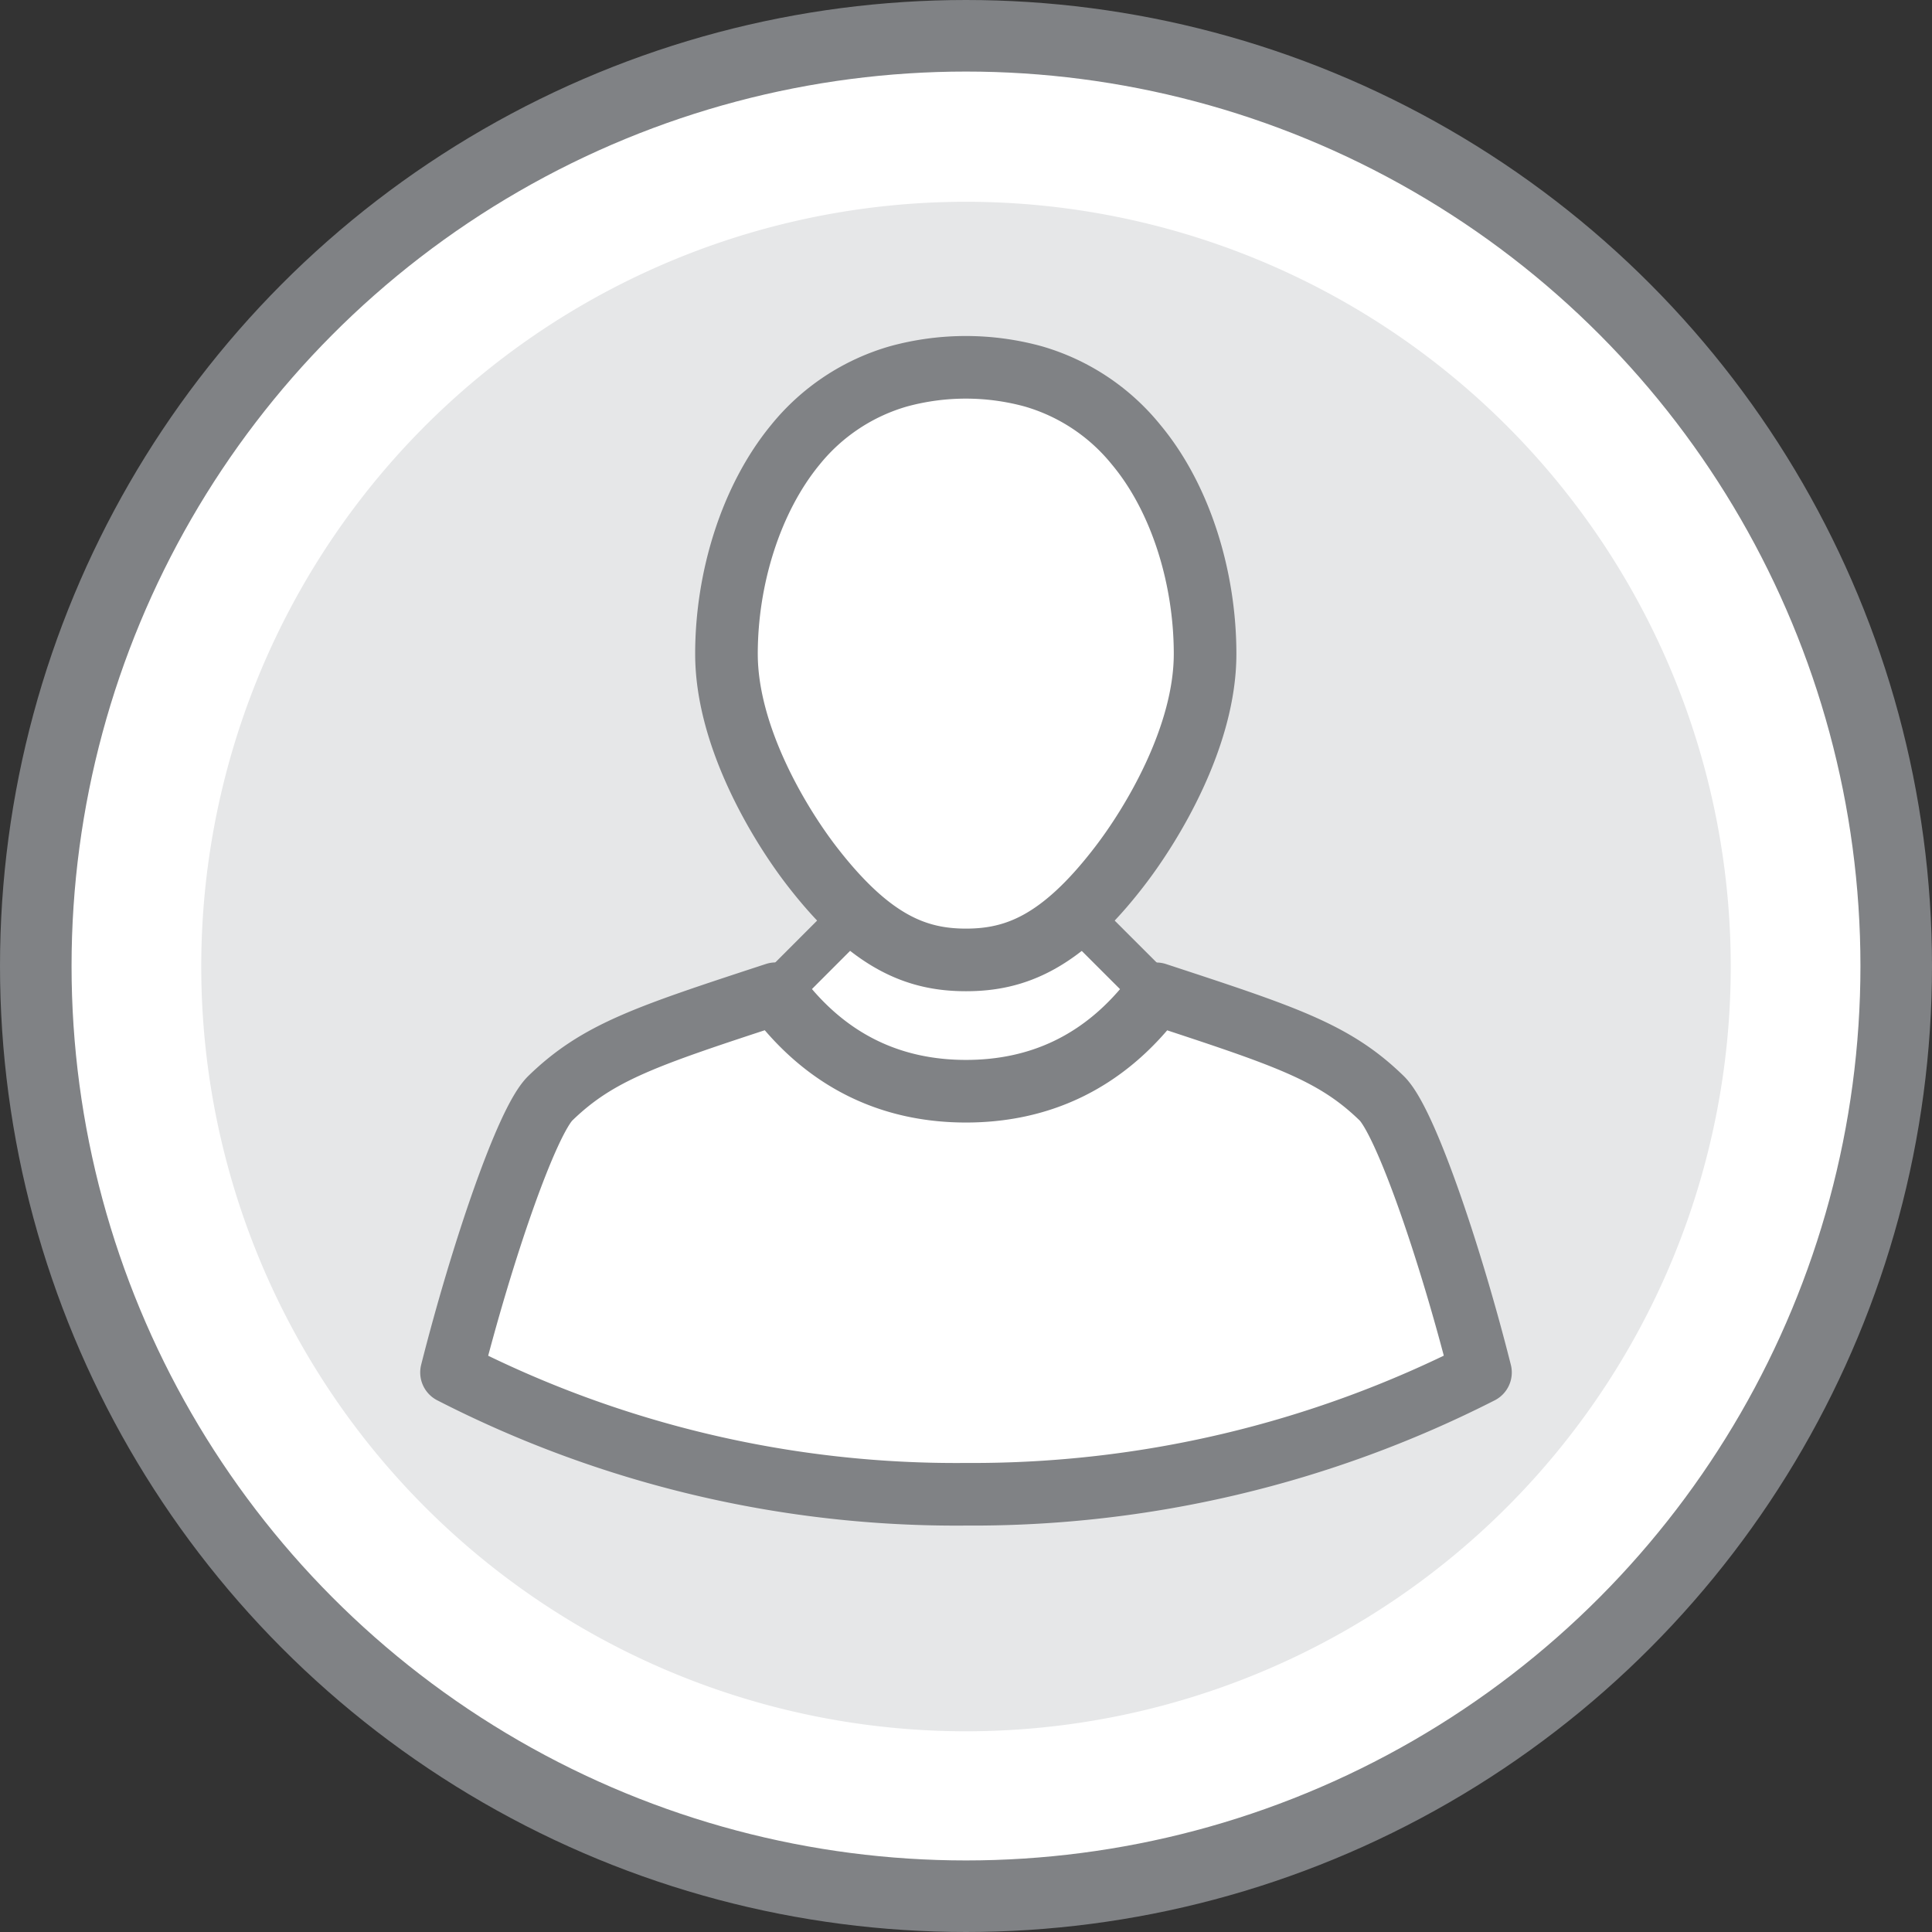
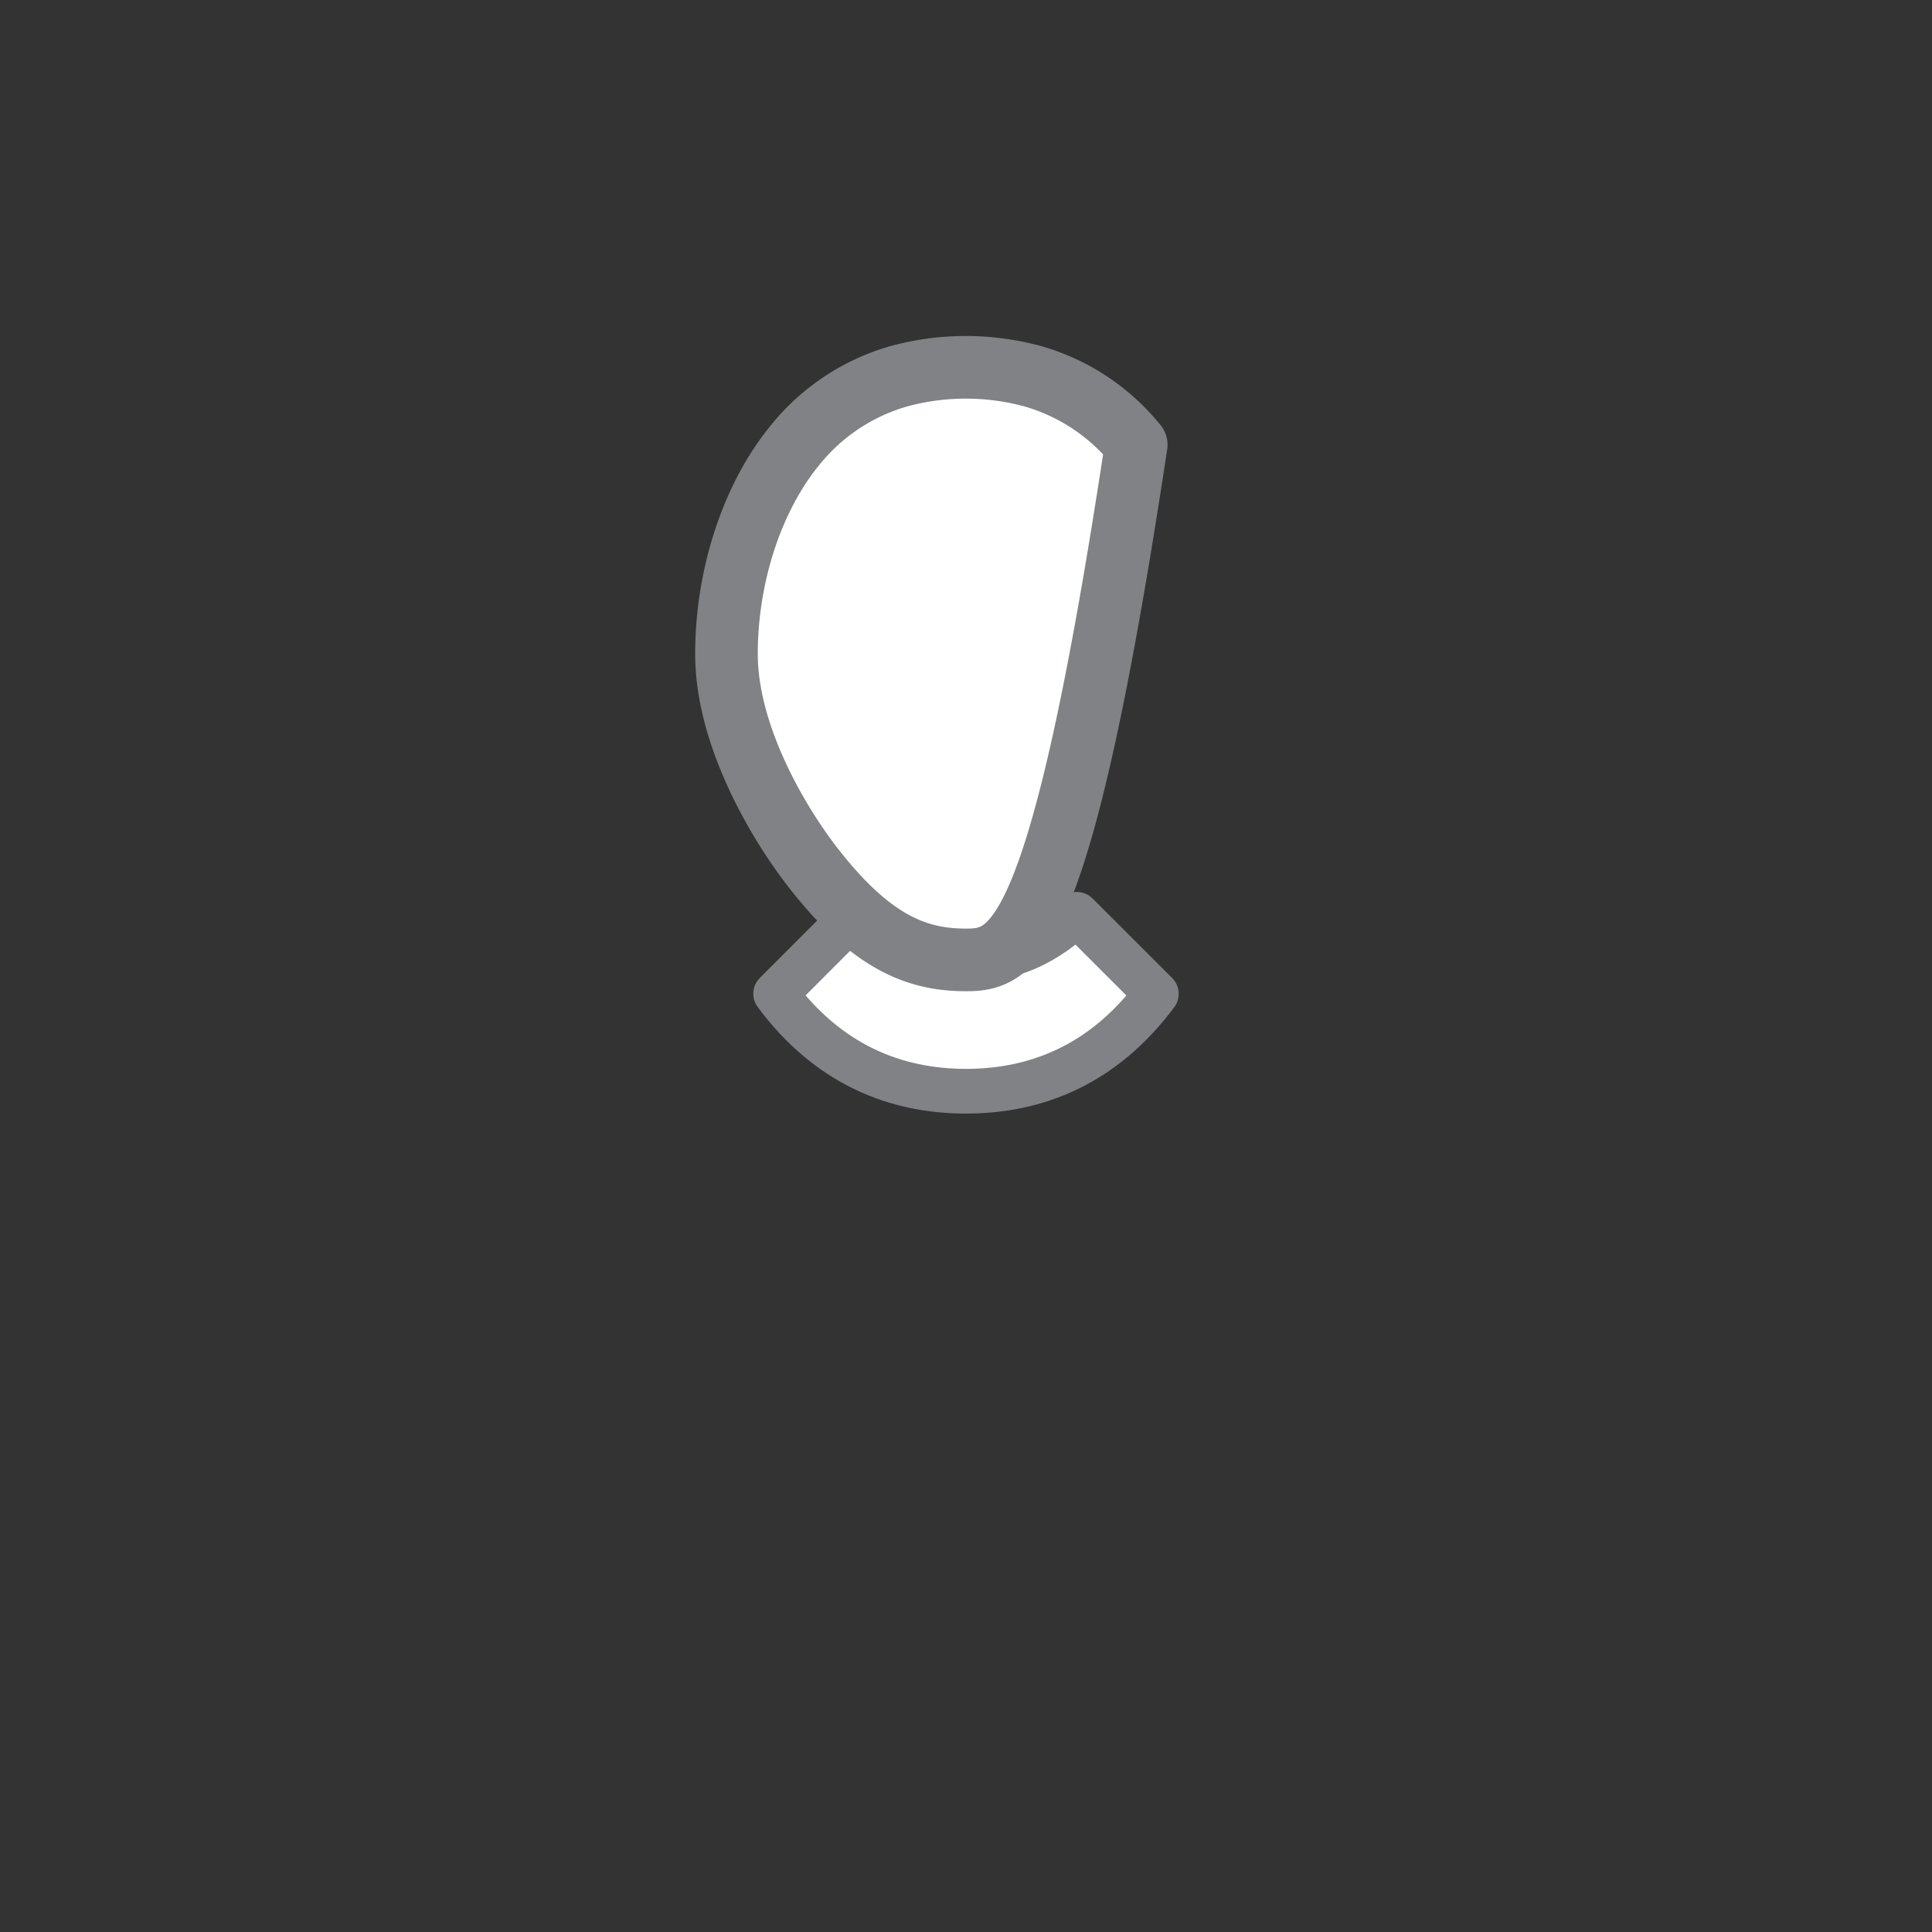
<svg xmlns="http://www.w3.org/2000/svg" viewBox="0 0 216 216">
  <rect x="0" y="0" width="216" height="216" fill="#333333" stroke="none" />
  <defs>
    <style>.cls-1,.cls-3,.cls-4{fill:#fff;stroke:#808285;stroke-linecap:round;stroke-linejoin:round;}.cls-1{stroke-width:8px;}.cls-2{fill:#e6e7e8;}.cls-3{stroke-width:5px;}.cls-4{stroke-width:7px;}</style>
  </defs>
  <title>Member-Icon-grey</title>
  <g id="Layer_2" data-name="Layer 2">
    <g id="Large_Circle" data-name="Large Circle">
-       <circle class="cls-1" cx="108" cy="108" r="104" />
-     </g>
+       </g>
    <g id="Small_Circle" data-name="Small Circle">
-       <path class="cls-2" d="M108,193.56a85.5,85.5,0,1,0-85.5-85.51A85.51,85.51,0,0,0,108,193.56" />
-     </g>
+       </g>
    <g id="Icon">
      <path class="cls-3" d="M129.28,111.11C123.41,119,115.9,122,108,122S92.59,119,86.72,111.1l8.89-8.9h0c4.42,4,8.3,5.12,12.39,5.12s8-1.07,12.38-5.1h0Z" />
-       <path class="cls-4" d="M108,107.32c-5.49,0-10.61-1.94-17.18-10.42-3.71-4.79-9.6-14.57-9.6-23.79,0-8.48,2.74-17.35,7.7-23.38a23,23,0,0,1,11.56-7.66,28.54,28.54,0,0,1,15,0,23,23,0,0,1,11.55,7.66c5,6,7.7,14.9,7.7,23.38,0,9.22-5.89,19-9.59,23.79C118.62,105.38,113.5,107.32,108,107.32Z" />
-       <path class="cls-4" d="M154.47,122.78c-5.32-5.17-10.76-6.93-25.19-11.67C123.41,119,115.9,122,108,122S92.59,119,86.72,111.1c-14.47,4.74-19.86,6.51-25.19,11.68-2.64,2.57-7.66,17.26-11.05,30.66A123.57,123.57,0,0,0,108,167.06a125.15,125.15,0,0,0,57.52-13.62C162.13,140,157.11,125.35,154.47,122.78Z" />
+       <path class="cls-4" d="M108,107.32c-5.49,0-10.61-1.94-17.18-10.42-3.71-4.79-9.6-14.57-9.6-23.79,0-8.48,2.74-17.35,7.7-23.38a23,23,0,0,1,11.56-7.66,28.54,28.54,0,0,1,15,0,23,23,0,0,1,11.55,7.66C118.62,105.38,113.5,107.32,108,107.32Z" />
    </g>
  </g>
</svg>